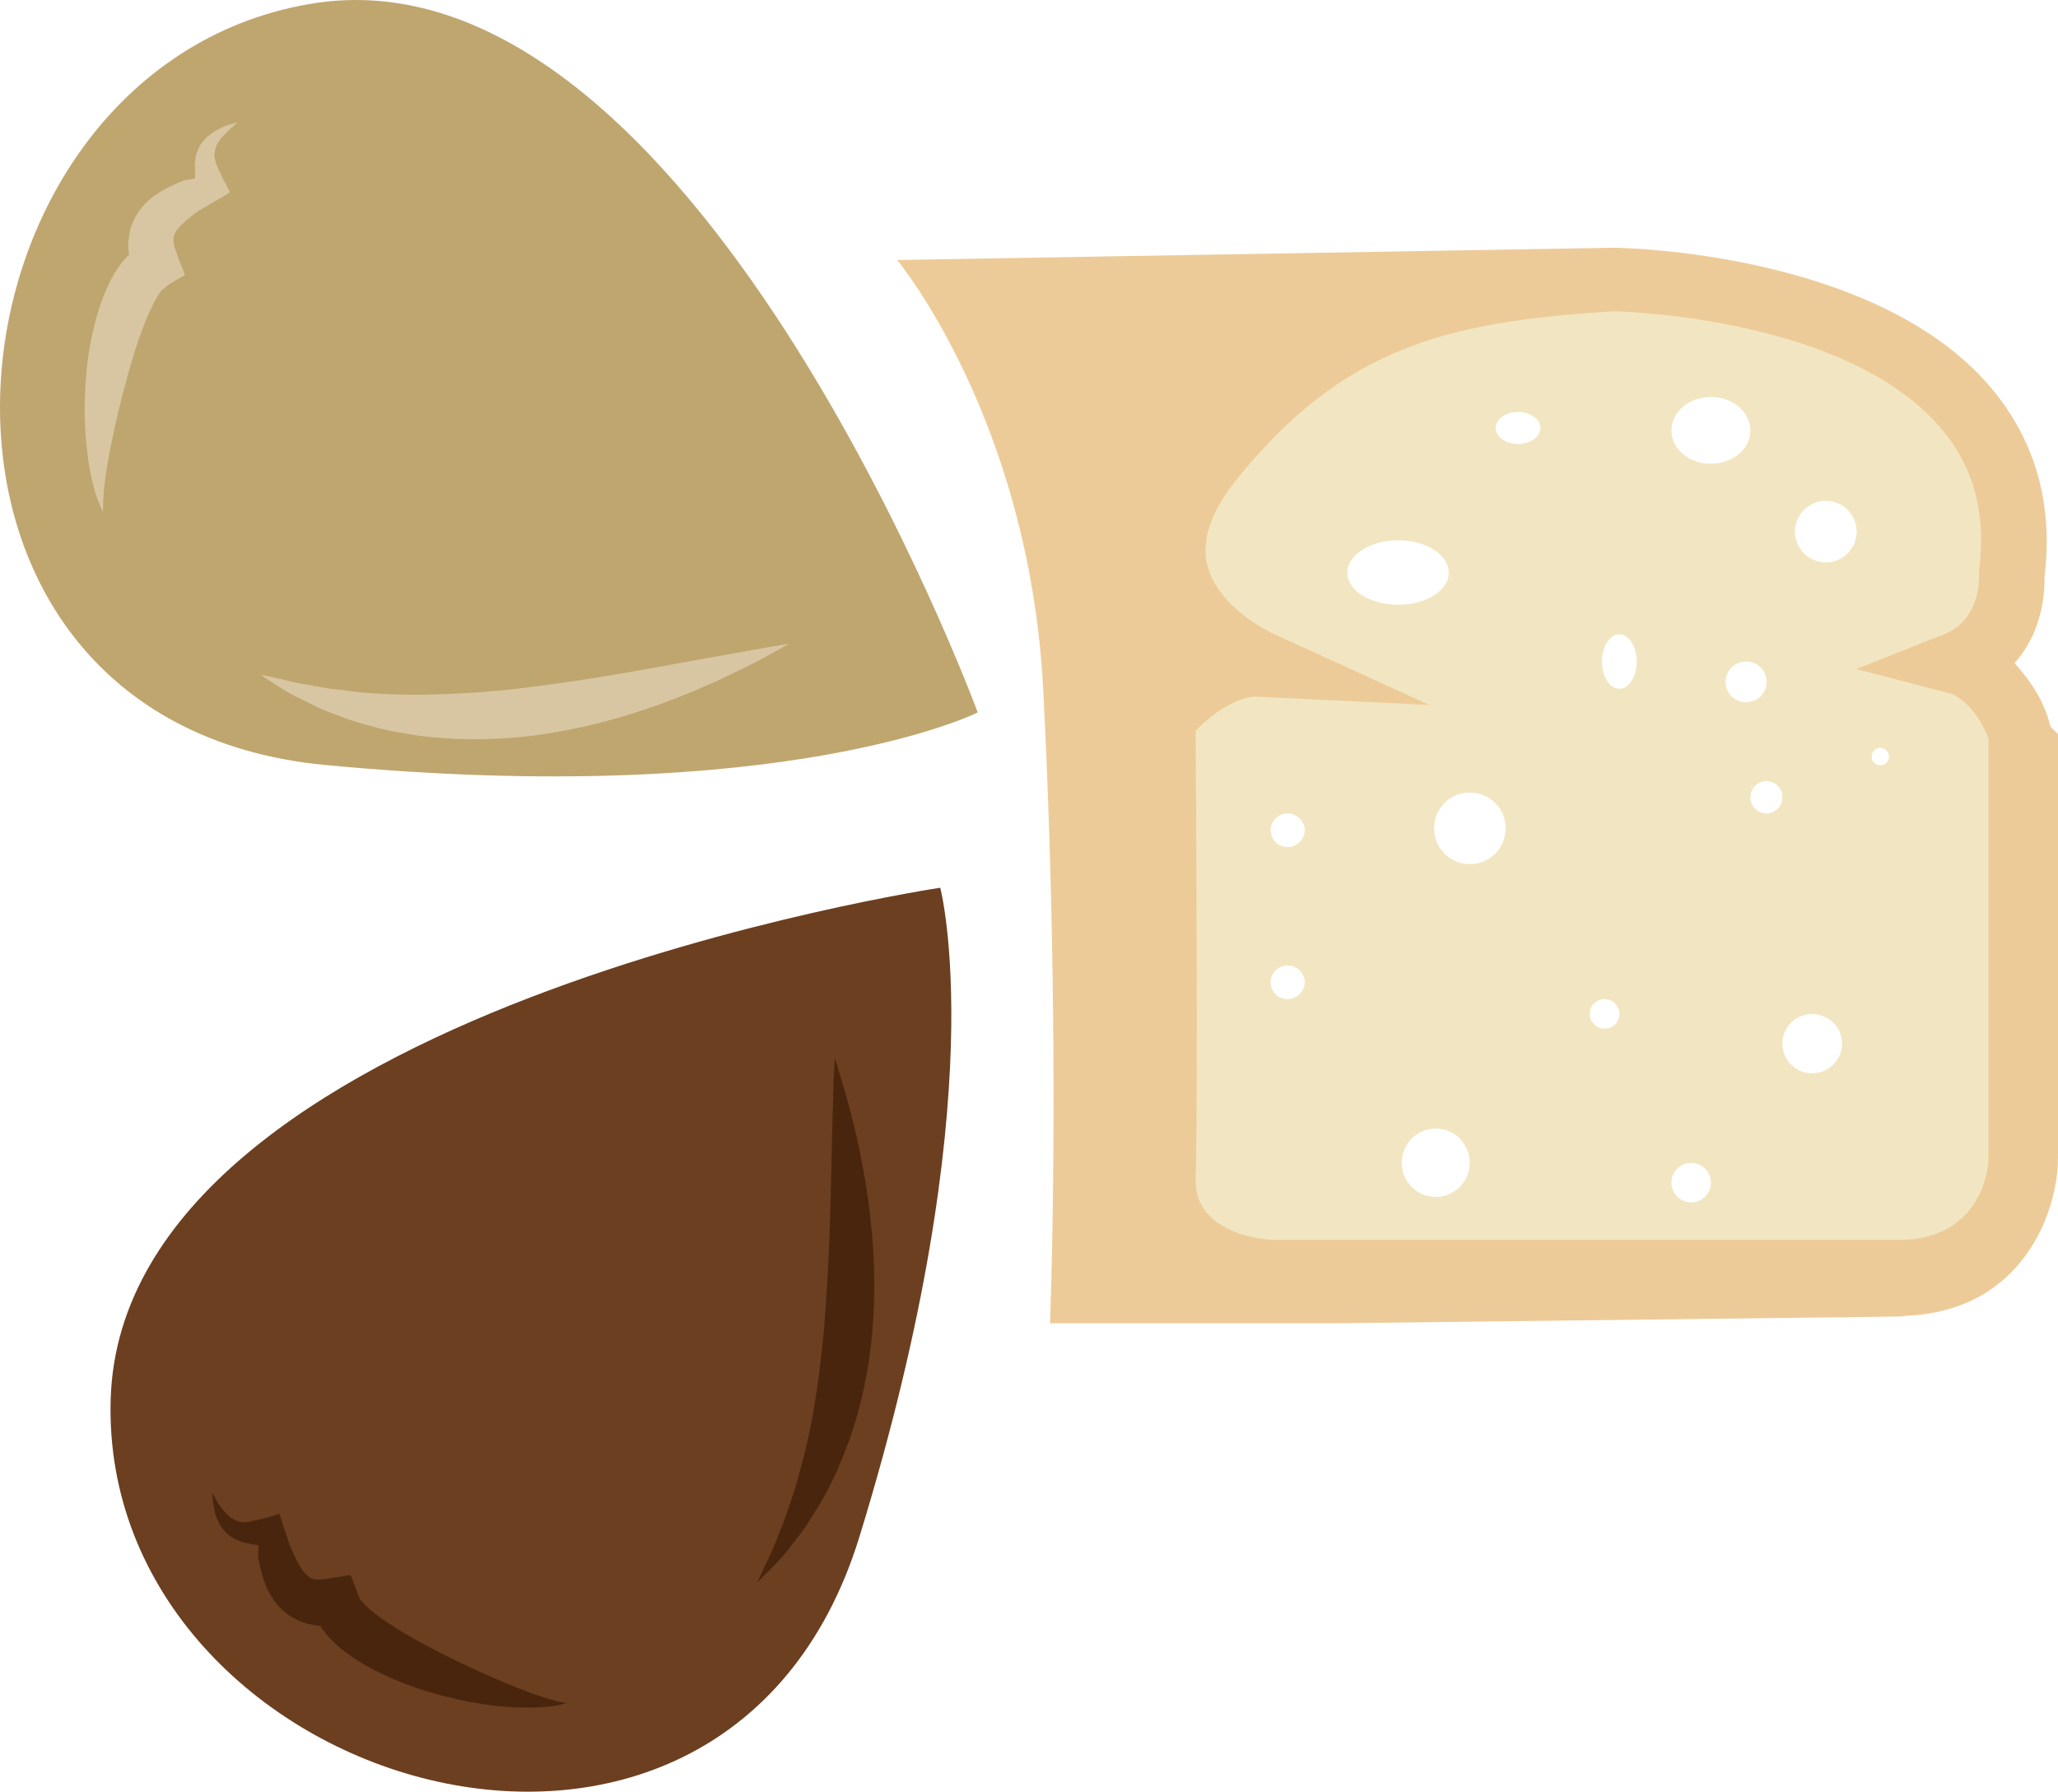
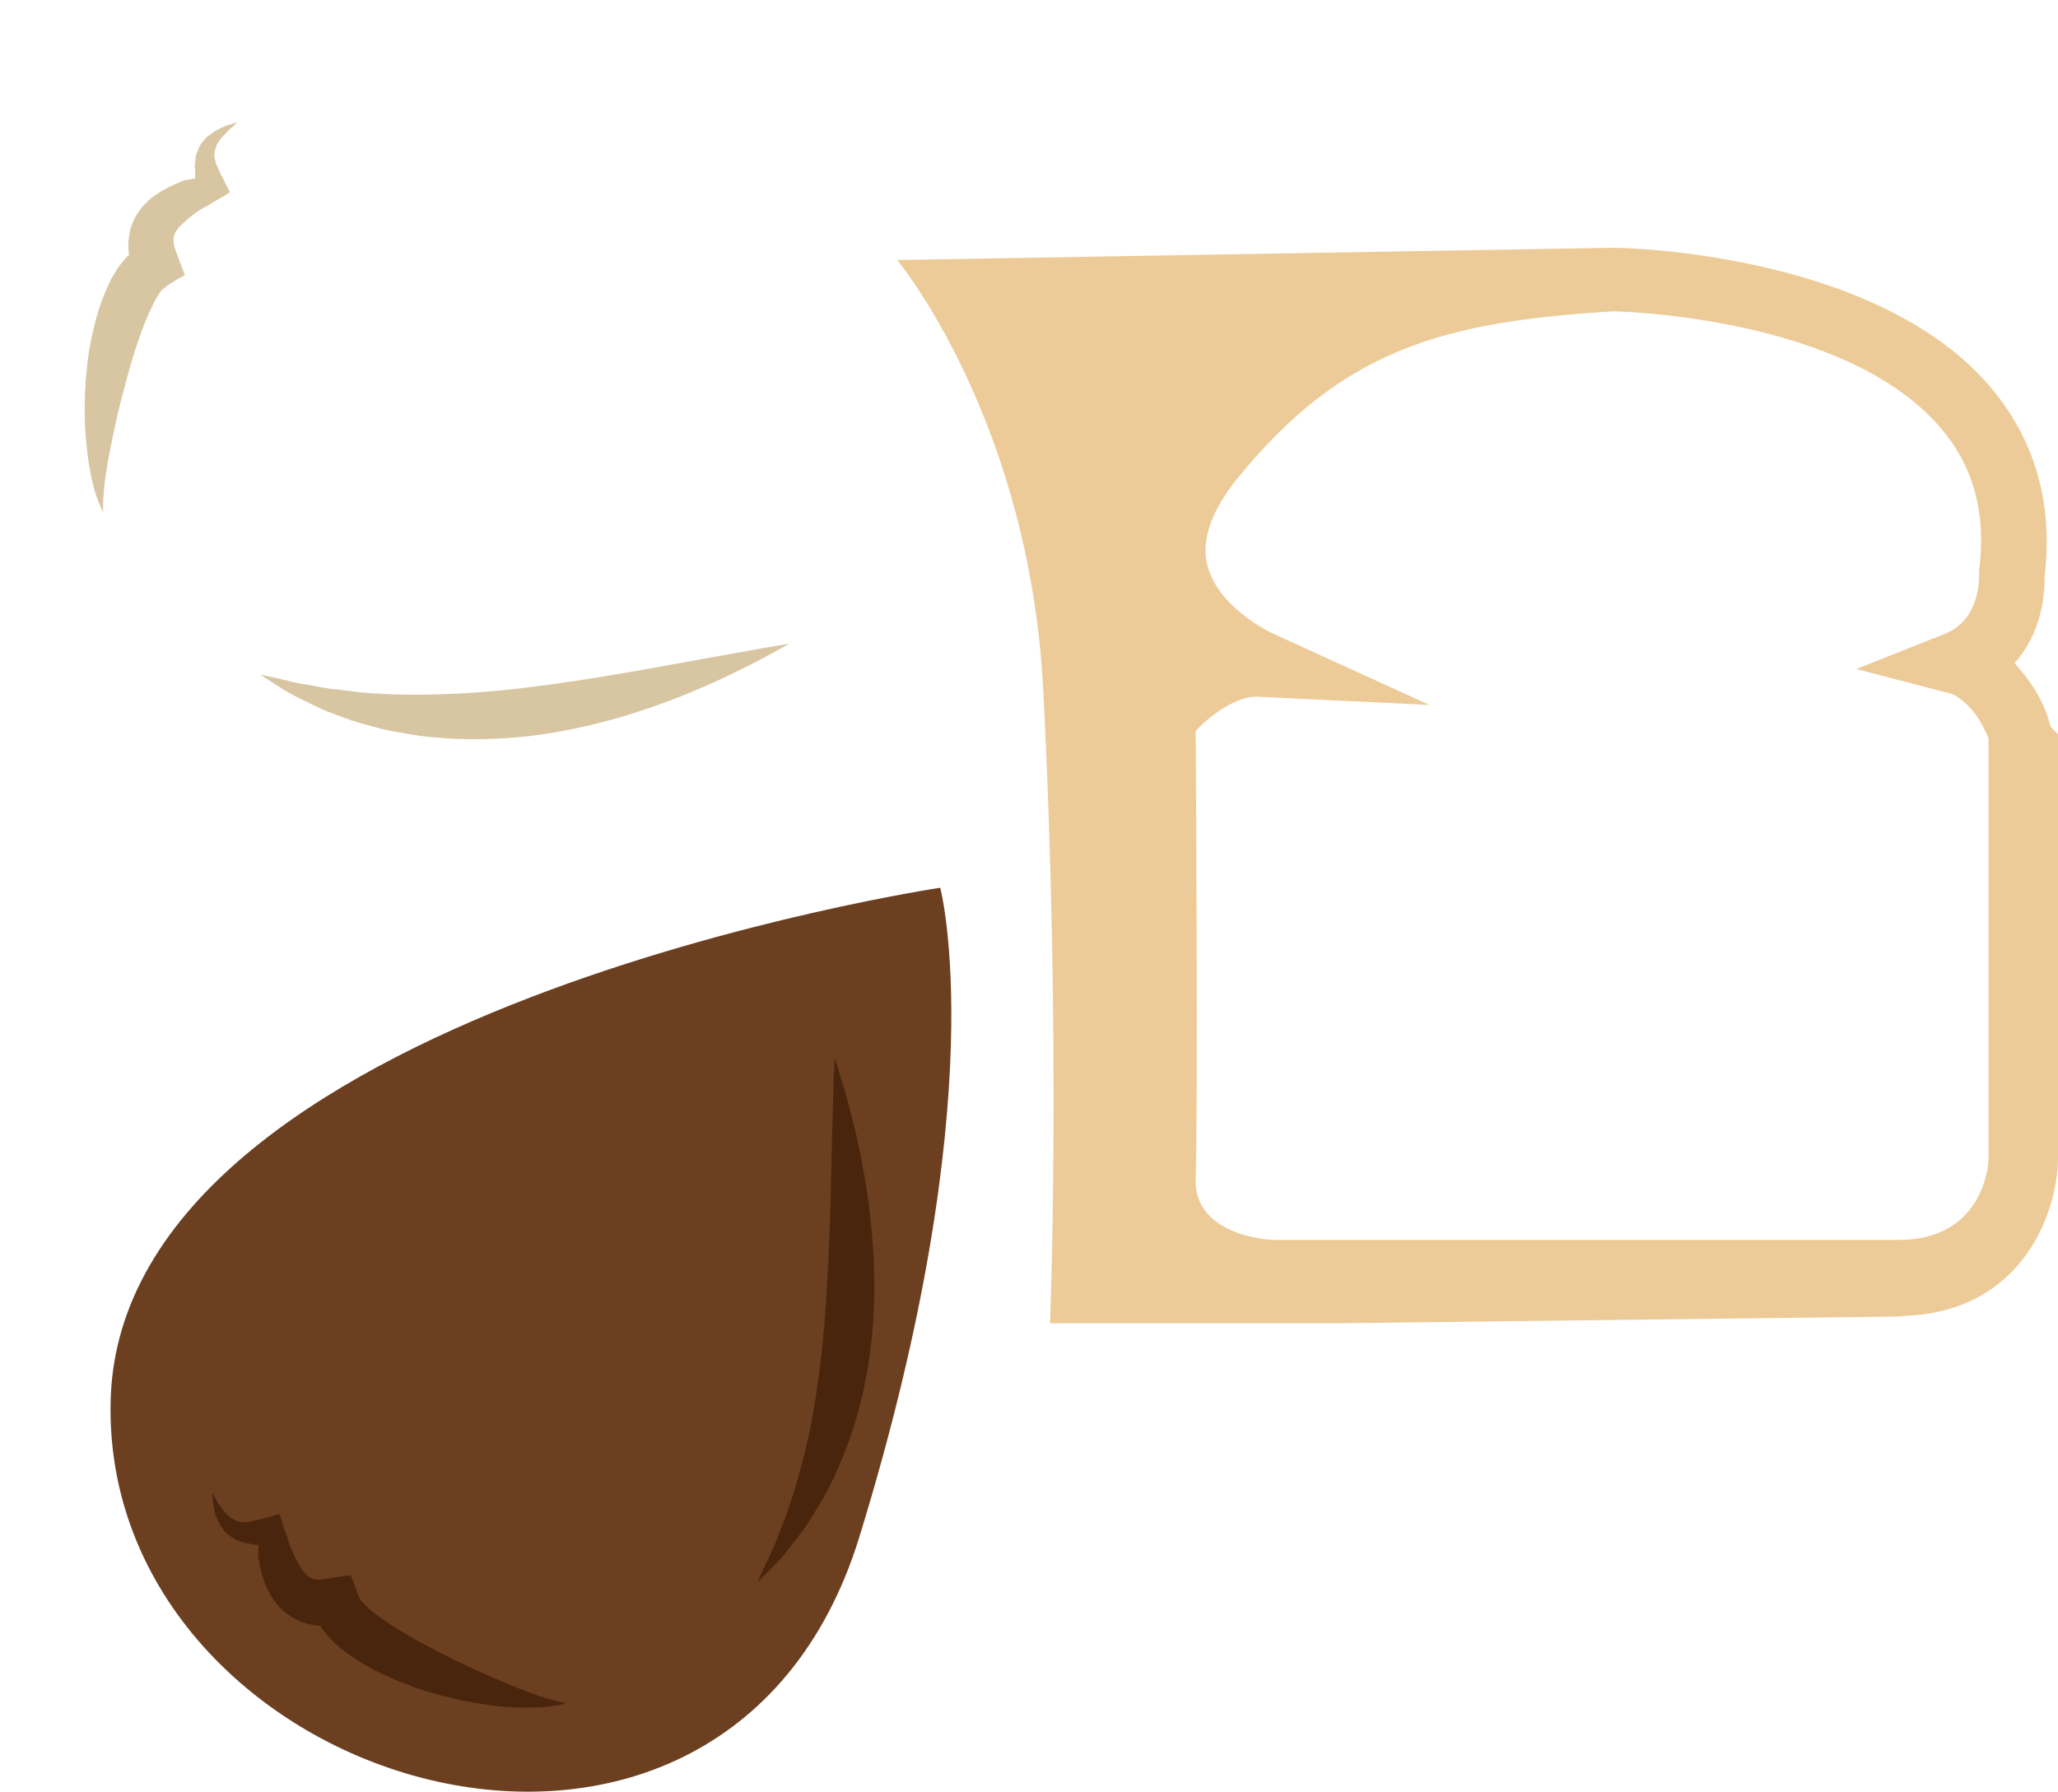
<svg xmlns="http://www.w3.org/2000/svg" id="svg24" viewBox="0 0 5212.319 4538.109" style="clip-rule:evenodd;fill-rule:evenodd;image-rendering:optimizeQuality;shape-rendering:geometricPrecision;text-rendering:geometricPrecision" version="1.1" height="45.381mm" width="52.123mm" xml:space="preserve">
  <defs id="defs4">
    <style id="style2" type="text/css">
   
    .fil1 {fill:#EDCB98}
    .fil0 {fill:#F2E6C2}
    .fil3 {fill:#49250D;fill-rule:nonzero}
    .fil2 {fill:#6B3F20;fill-rule:nonzero}
    .fil4 {fill:#BFA66F;fill-rule:nonzero}
    .fil5 {fill:#D8C6A3;fill-rule:nonzero}
   
  </style>
  </defs>
  <g transform="translate(-7696.681,-12258.453)" id="Vrstva_x0020_1">
-     <path style="fill:#f2e6c2" id="path7" d="m 12459,14197 c -12,0 -22,-10 -22,-22 0,-12 10,-22 22,-22 12,0 22,10 22,22 0,12 -10,22 -22,22 z m -138,-514 c -43,0 -78,-35 -78,-78 0,-43 35,-78 78,-78 43,0 78,35 78,78 0,43 -35,78 -78,78 z m -35,1294 c -41,0 -75,-34 -75,-75 0,-42 34,-75 75,-75 42,0 76,33 76,75 0,41 -34,75 -76,75 z m -115,-658 c -23,0 -41,-19 -41,-41 0,-23 18,-41 41,-41 22,0 40,18 40,41 0,22 -18,41 -40,41 z m -104,-333 c 0,-29 23,-52 52,-52 29,0 52,23 52,52 0,28 -23,51 -52,51 -29,0 -52,-23 -52,-51 z m -137,-637 c 0,-47 44,-85 100,-85 55,0 100,38 100,85 0,46 -45,84 -100,84 -56,0 -100,-38 -100,-84 z m 50,1955 c -28,0 -50,-23 -50,-50 0,-28 22,-50 50,-50 27,0 50,22 50,50 0,27 -23,50 -50,50 z m -182,-1301 c -24,0 -44,-31 -44,-69 0,-38 20,-69 44,-69 24,0 44,31 44,69 0,38 -20,69 -44,69 z m -37,861 c -21,0 -38,-17 -38,-37 0,-21 17,-38 38,-38 20,0 37,17 37,38 0,20 -17,37 -37,37 z m -220,-1481 c -31,0 -56,-18 -56,-41 0,-22 25,-40 56,-40 32,0 57,18 57,40 0,23 -25,41 -57,41 z m -122,1064 c -50,0 -90,-40 -90,-91 0,-50 40,-90 90,-90 51,0 91,40 91,90 0,51 -40,91 -91,91 z m -86,843 c -48,0 -86,-39 -86,-86 0,-48 38,-87 86,-87 48,0 86,39 86,87 0,47 -38,86 -86,86 z m -224,-1581 c 0,-45 58,-82 129,-82 71,0 128,37 128,82 0,45 -57,81 -128,81 -71,0 -129,-36 -129,-81 z m -151,695 c -24,0 -43,-19 -43,-43 0,-23 19,-42 43,-42 23,0 43,19 43,42 0,24 -20,43 -43,43 z m 0,385 c -24,0 -43,-19 -43,-43 0,-23 19,-42 43,-42 23,0 43,19 43,42 0,24 -20,43 -43,43 z m 1851,72 c 0,-160 -22,-301 -22,-460 0,-86 11,-183 -12,-265 -21,-72 -101,-147 -79,-223 28,-97 108,-136 106,-246 -2,-86 -3,-174 -42,-247 -105,-191 -311,-303 -506,-373 -170,-60 -324,-80 -507,-80 -96,0 -185,7 -279,7 -88,0 -109,10 -179,57 -59,39 -125,65 -192,86 -35,11 -89,13 -105,42 l -121,72 c -83,47 -130,120 -170,201 -56,114 -127,261 -136,390 -21,274 14,552 14,827 0,225 -42,523 44,733 34,82 134,87 218,107 88,21 174,44 261,56 201,26 420,8 624,8 200,0 395,-8 594,-21 179,-12 365,-64 460,-229 65,-113 29,-311 29,-442 z" class="fil0" />
    <path style="fill:#edcb98" id="path9" d="m 12505,15399 h -1581 c -28,0 -204,-17 -199,-155 6,-202 1,-969 0,-1134 42,-46 107,-87 153,-87 v 0 l 439,21 -401,-183 c -1,-1 -136,-64 -162,-173 -15,-63 11,-136 76,-217 266,-327 520,-398 954,-424 43,1 588,20 824,291 87,99 120,220 101,367 v 7 7 c 0,1 4,109 -87,145 l -224,89 242,63 c 0,0 57,21 93,113 v 1065 c 0,23 -18,205 -228,205 z m -2149,211 h 734 c 1,0 1419,-17 1419,-17 l 18,-2 c 298,-14 382,-270 382,-399 v -1074 l -19,-19 c -17,-71 -57,-123 -91,-161 63,-70 77,-160 76,-219 23,-190 -27,-354 -143,-487 -292,-334 -921,-346 -948,-346 h -3 l -1812,31 c 0,0 335,403 370,1091 46,901 17,1602 17,1602 z" class="fil1" />
    <path style="fill:#6b3f20;fill-rule:nonzero" id="path11" d="m 10078,14507 c 0,0 -2071,310 -2101,1295 -29,984 1550,1471 1896,350 345,-1121 205,-1645 205,-1645 z" class="fil2" />
    <path style="fill:#49250d;fill-rule:nonzero" id="path13" d="m 9132,16572 c 0,0 -16,6 -46,9 -30,3 -74,4 -127,-1 -54,-6 -117,-18 -186,-39 -34,-11 -69,-24 -105,-41 -36,-17 -73,-38 -109,-67 -14,-12 -28,-25 -40,-41 -4,-4 -7,-8 -9,-12 -1,-1 -1,-2 -1,-2 v -1 c 0,0 0,0 0,-1 -1,0 -5,0 -7,0 -7,-1 -19,-3 -28,-5 -10,-4 -20,-6 -29,-12 -39,-19 -61,-53 -73,-80 -12,-28 -17,-53 -21,-76 -1,-7 0,-8 0,-10 v -6 c 0,-5 1,-11 0,-15 -5,-1 -11,-1 -20,-3 -1,-1 -7,-1 -11,-2 -4,-1 -8,-2 -12,-4 -8,-2 -16,-5 -22,-10 -15,-8 -23,-20 -31,-30 -5,-10 -10,-20 -13,-29 -2,-9 -3,-17 -5,-24 -1,-7 -1,-12 -2,-17 -1,-9 -1,-14 -1,-14 0,0 2,4 7,12 2,4 5,9 8,15 4,5 8,11 13,18 5,6 12,12 18,18 8,4 15,10 24,11 4,1 9,1 14,1 5,0 7,0 17,-3 19,-3 43,-10 69,-18 5,11 9,27 14,42 3,8 6,16 8,24 3,8 6,18 8,21 8,19 17,38 27,53 10,15 21,23 30,25 6,1 9,2 19,1 12,-1 23,-3 34,-5 14,-2 28,-4 41,-6 5,14 11,28 16,42 2,8 5,13 8,20 2,2 3,3 5,5 5,7 14,15 23,23 52,42 117,77 175,107 59,30 115,55 162,75 47,20 86,34 114,42 28,8 44,10 44,10 z" class="fil3" />
    <path style="fill:#49250d;fill-rule:nonzero" id="path15" d="m 9615,16266 c 0,0 8,-18 23,-50 8,-16 17,-35 26,-58 8,-23 20,-48 29,-78 10,-29 21,-60 29,-95 11,-33 18,-71 27,-109 15,-78 27,-164 35,-256 15,-183 17,-353 20,-478 2,-63 3,-114 4,-149 2,-35 3,-55 3,-55 0,0 6,19 16,53 11,34 24,83 39,145 27,123 57,298 40,495 -8,98 -29,191 -57,272 -16,41 -30,79 -48,113 -16,34 -35,64 -53,92 -16,27 -36,50 -51,70 -15,20 -30,36 -43,49 -25,25 -39,39 -39,39 z" class="fil3" />
-     <path style="fill:#bfa66f;fill-rule:nonzero" id="path17" d="m 10173,14063 c 0,0 -724,-1965 -1695,-1794 -970,170 -1126,1816 42,1927 1167,111 1653,-133 1653,-133 z" class="fil4" />
    <path style="fill:#d8c6a3;fill-rule:nonzero" id="path19" d="m 7958,13556 c 0,0 -8,-15 -18,-43 -9,-29 -19,-72 -24,-126 -6,-53 -7,-117 0,-189 3,-35 9,-73 19,-112 9,-38 22,-78 43,-120 9,-16 18,-32 32,-48 3,-3 7,-8 10,-11 1,0 1,-1 2,-1 h 1 c 0,0 0,0 0,0 0,-1 0,-5 0,-7 -1,-7 -2,-19 -1,-29 1,-10 2,-20 5,-31 11,-41 39,-70 64,-87 25,-17 48,-27 70,-36 7,-2 8,-2 10,-2 l 6,-1 c 4,-1 11,-1 14,-3 0,-5 -1,-11 0,-21 0,-1 -1,-6 -1,-10 0,-4 1,-9 1,-13 1,-9 2,-16 6,-24 4,-16 14,-26 23,-36 9,-7 18,-14 26,-18 8,-4 16,-8 22,-11 7,-2 12,-3 17,-5 8,-2 13,-4 13,-4 0,0 -3,3 -10,10 -4,3 -8,6 -13,11 -4,4 -9,10 -15,16 -6,6 -10,14 -15,21 -2,9 -6,17 -5,26 -1,4 1,9 2,13 1,6 1,8 6,17 7,18 19,39 31,63 -10,8 -24,15 -38,23 -7,5 -14,9 -22,13 -7,4 -16,9 -19,11 -17,12 -33,25 -46,38 -13,13 -18,25 -18,34 0,6 0,9 2,19 4,11 8,22 12,33 5,13 10,26 15,39 -13,7 -26,15 -39,23 -6,4 -11,9 -17,13 -2,1 -3,3 -5,5 -5,7 -11,17 -17,28 -30,59 -52,130 -69,193 -18,64 -31,123 -41,173 -10,50 -16,91 -18,120 -2,29 -1,46 -1,46 z" class="fil5" />
    <path style="fill:#d8c6a3;fill-rule:nonzero" id="path21" d="m 8356,13967 c 0,0 19,4 54,12 17,4 37,10 62,13 24,4 51,11 82,13 30,4 63,9 98,10 36,3 74,3 113,3 80,-1 166,-6 257,-17 183,-22 350,-55 473,-77 62,-11 112,-20 146,-26 35,-6 54,-9 54,-9 0,0 -17,10 -48,27 -31,17 -76,40 -134,67 -115,52 -280,116 -476,140 -98,11 -194,10 -279,-1 -42,-7 -83,-13 -119,-24 -38,-9 -71,-21 -101,-33 -31,-11 -56,-25 -79,-36 -23,-11 -42,-22 -57,-32 -30,-19 -46,-30 -46,-30 z" class="fil5" />
  </g>
</svg>